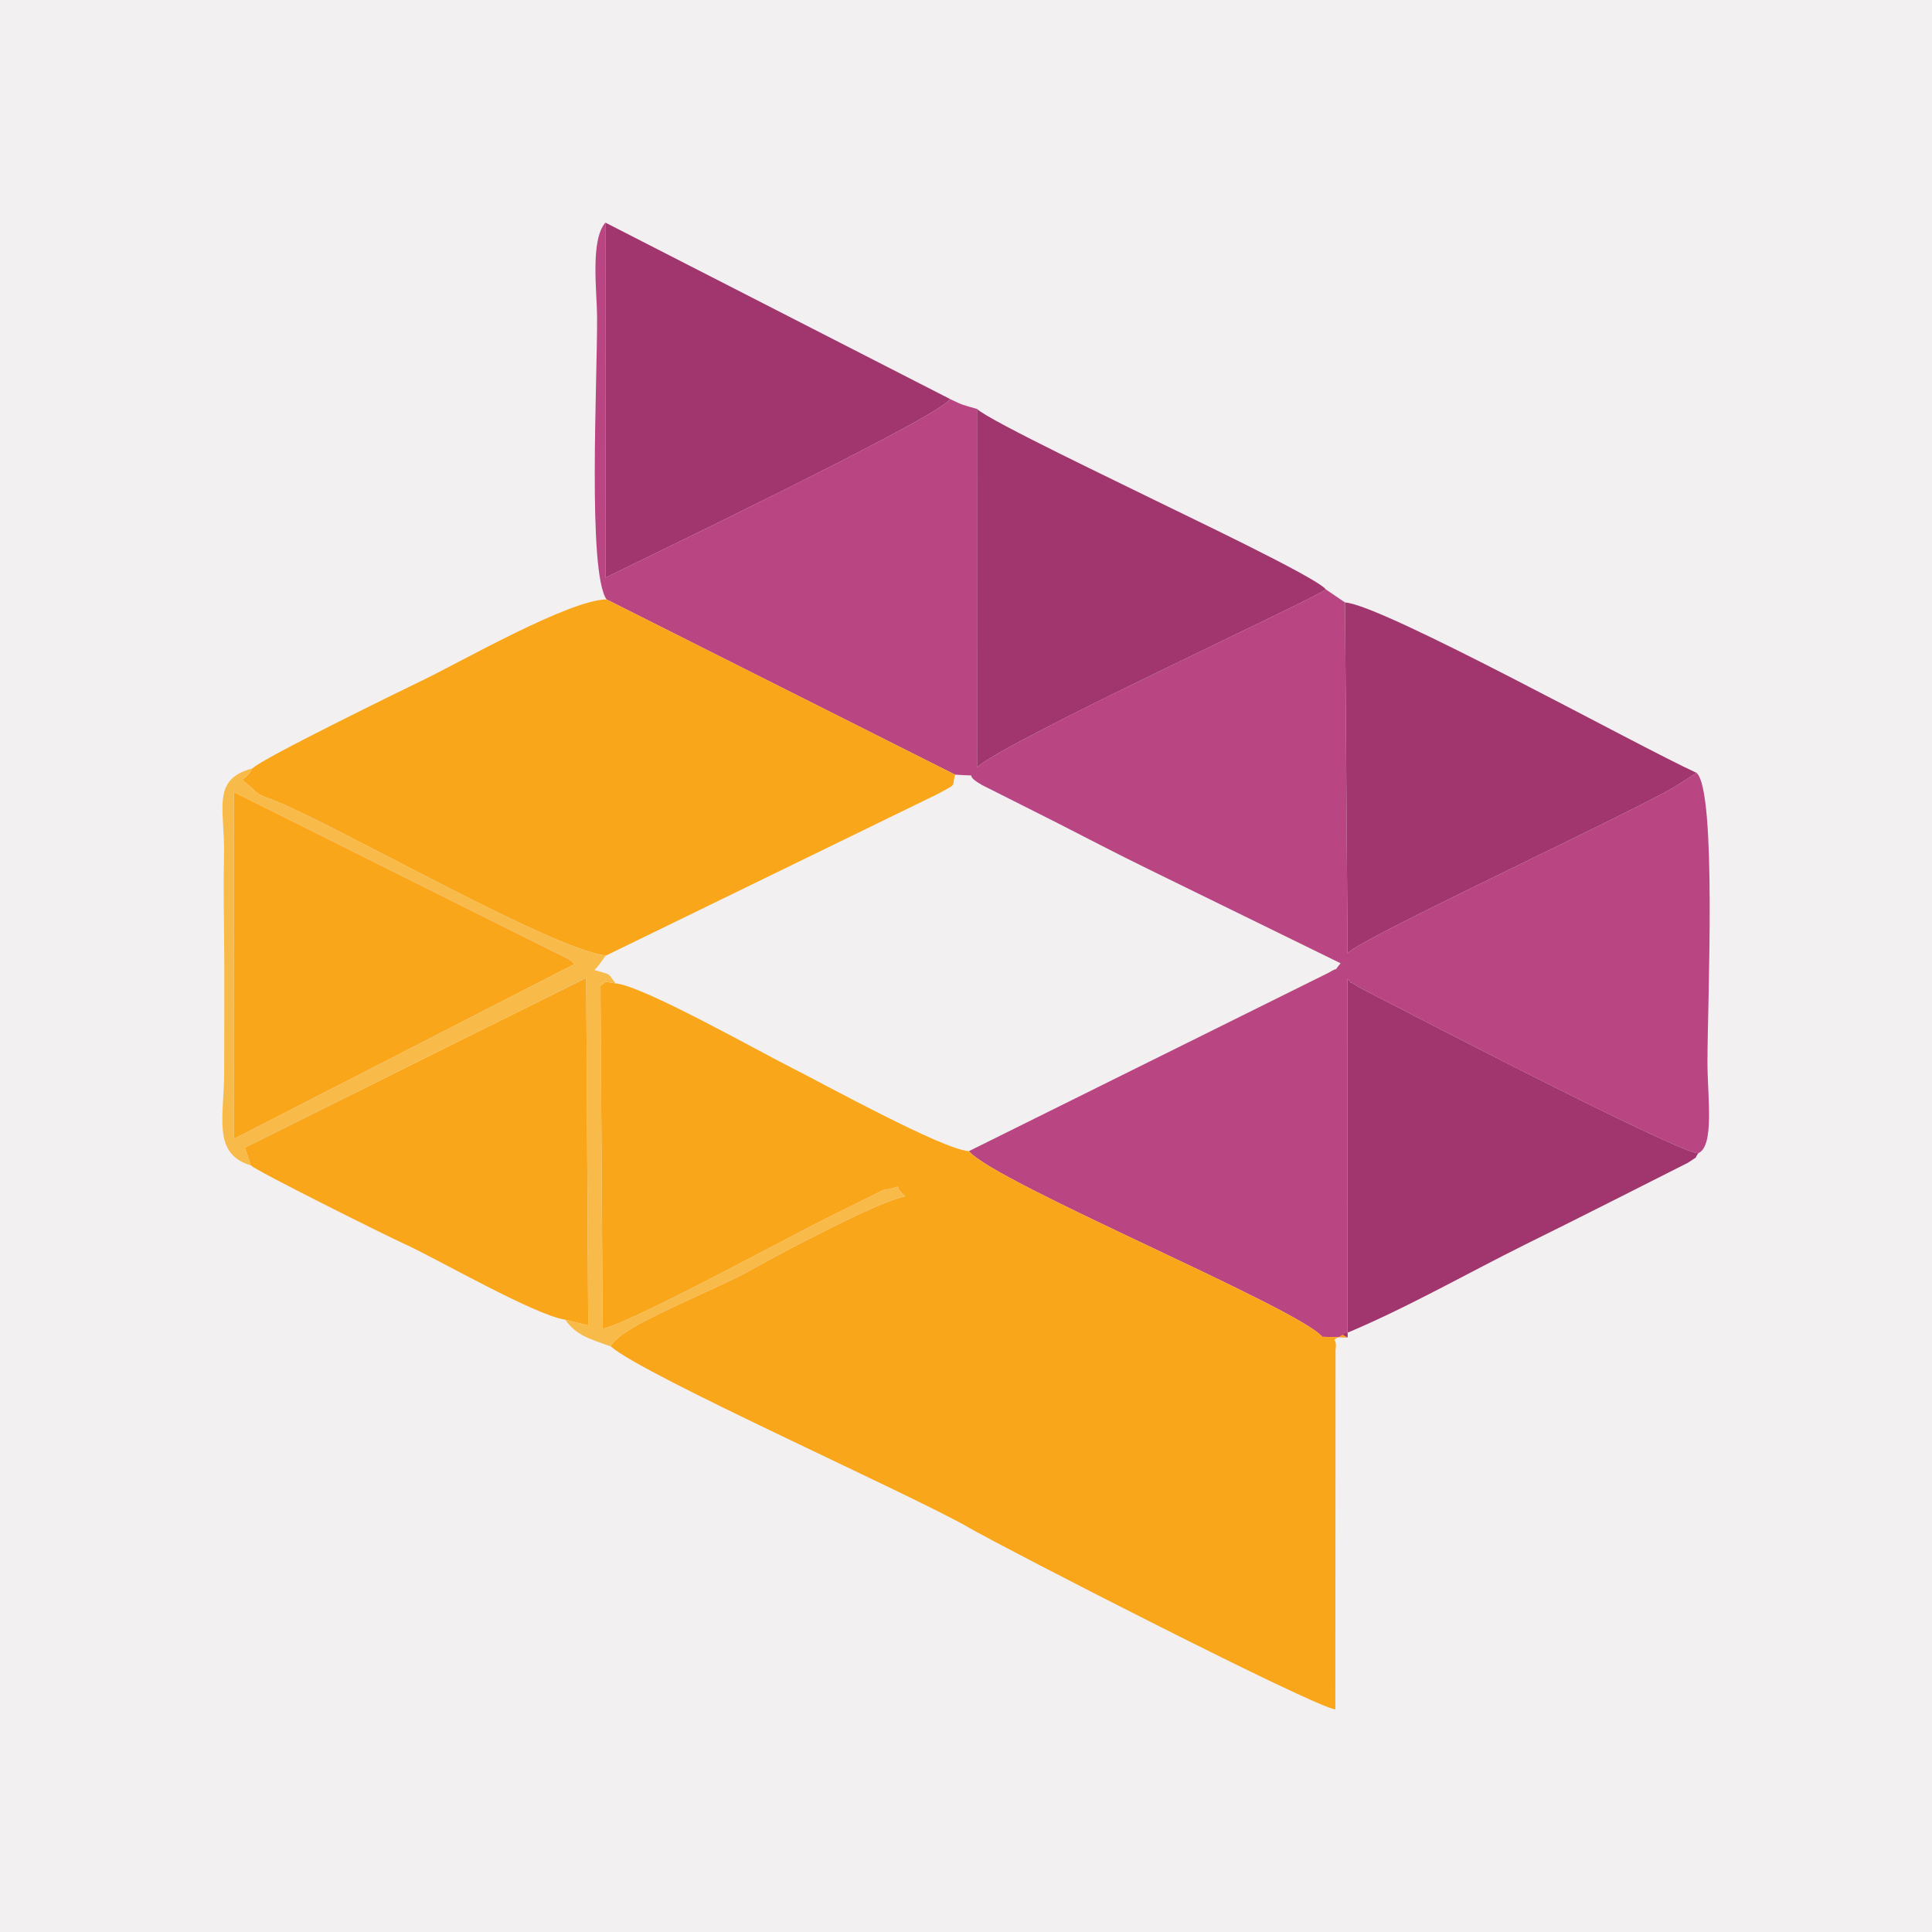
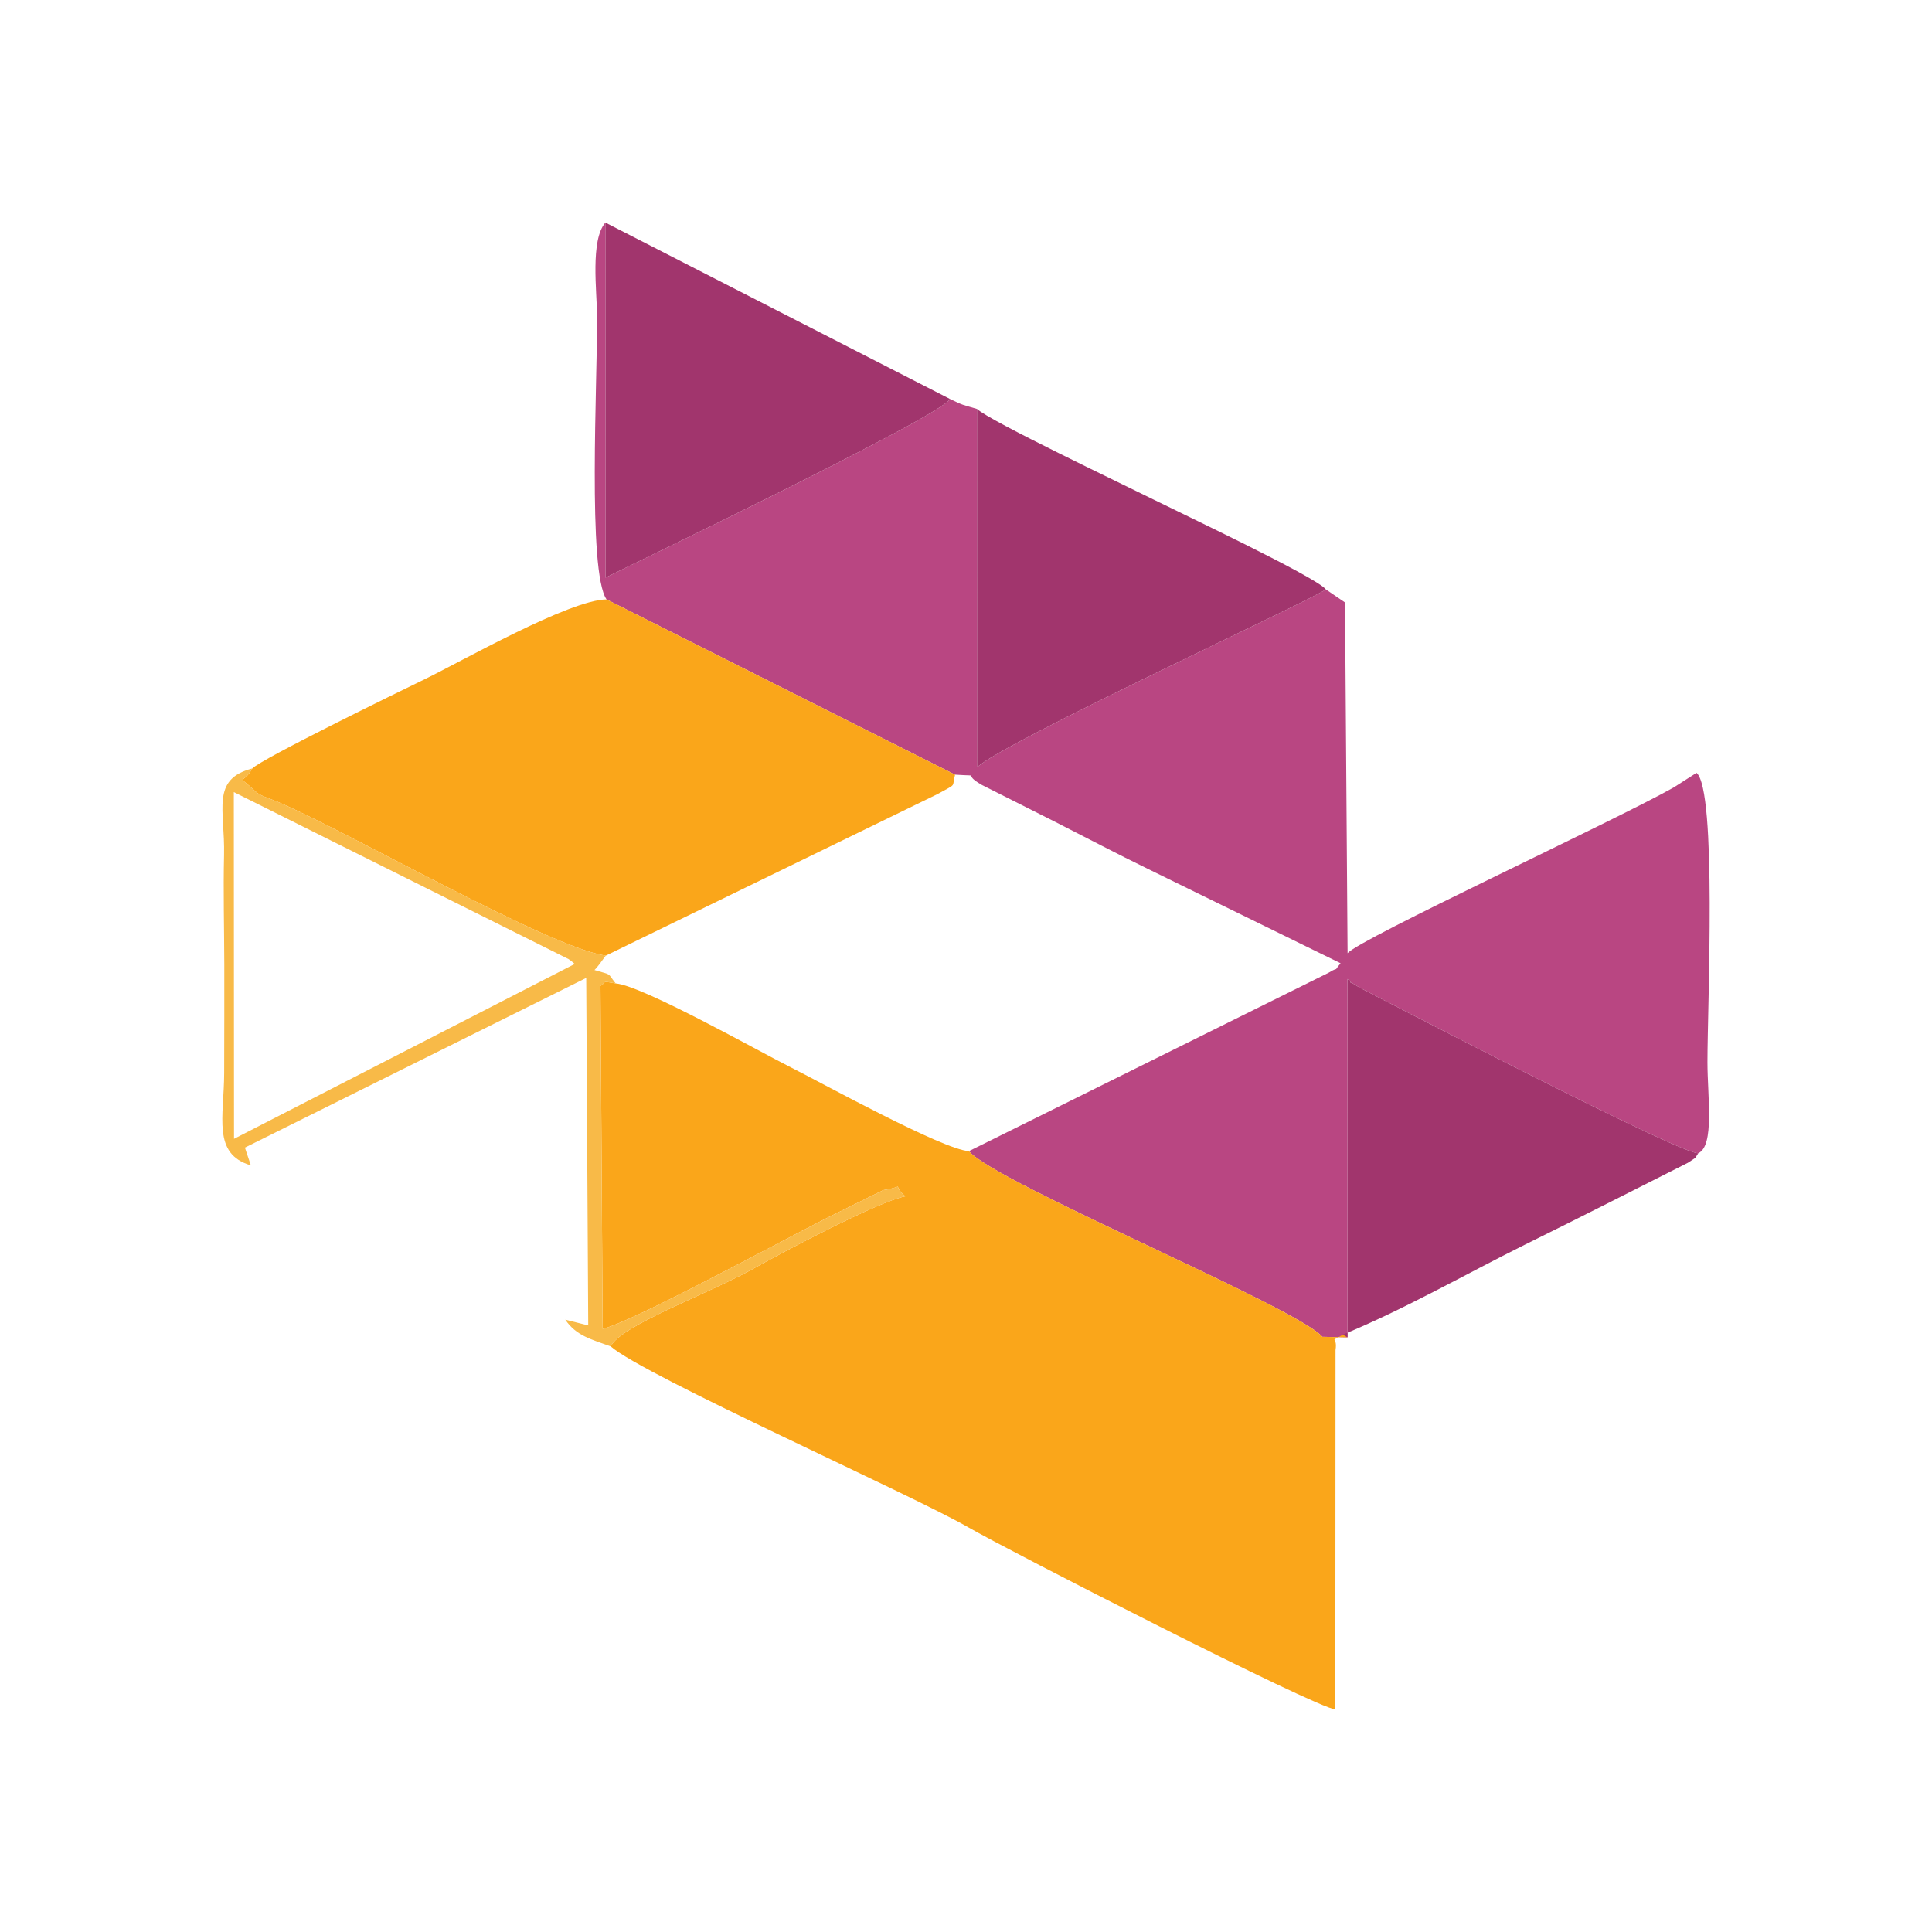
<svg xmlns="http://www.w3.org/2000/svg" xml:space="preserve" width="12.7mm" height="12.7mm" style="shape-rendering:geometricPrecision; text-rendering:geometricPrecision; image-rendering:optimizeQuality; fill-rule:evenodd; clip-rule:evenodd" viewBox="0 0 1270 1270">
  <defs>
    <style type="text/css">  .fil3 {fill:#A1356D} .fil1 {fill:#B94682} .fil0 {fill:#F2F0F1} .fil4 {fill:#F8BA48} .fil2 {fill:#FAA61A}  </style>
  </defs>
  <g id="Слой_x0020_1">
-     <rect class="fil0" x="-0" y="-0" width="1270" height="1270" />
    <g id="_2905455545648">
      <path class="fil1" d="M398.7 394.02l229.13 115.2c19.45,1.32 3.07,-1.55 17.71,6.83l47.63 23.98c20.74,10.52 41.07,21.27 61.74,31.31l126.32 61.86c-6.65,7.94 1.57,0.53 -7.9,6.24l-236.41 117.26c17.75,20.98 215.78,102.72 232.34,122.06l16.52 0.32 0.01 -120.13c-0.09,-38.48 0.1,-76.96 -0.04,-115.44 6.65,6.03 -3.26,-1.31 5.54,4.17 6.14,3.82 -0.69,-0.23 6.26,3.47 5.4,2.88 9.96,5.13 14.5,7.48 33.74,17.49 193,99.81 204.3,99.44 10.84,-4.78 6.03,-37.43 6.04,-59.94 0.01,-37.54 6.29,-178.5 -7.17,-190.1l-15.07 9.63c-40.41,22.73 -206.6,99.58 -214.32,108.93l-1.69 -230.57 -12.65 -8.62c-3.25,4.28 -214.42,101.58 -229.23,117.08l-0.03 -235.66c-9.91,-2.9 -8.92,-2.25 -17.87,-6.6 -2.02,9.69 -217.74,113.01 -226.36,117.49l-0.05 -233.38c-10.03,11.51 -5.57,45.17 -5.47,61.62 0.26,42.68 -6.39,167.75 6.22,186.07z" />
      <path class="fil2" d="M401.49 885.08c21.85,19.16 197.19,97.07 235.27,119.03 25.37,14.64 227.64,118.38 241.03,119.56l0.12 -236.17c1.56,-10.17 -5,-4.25 4.84,-10.19l3.03 1.77 -16.52 -0.32c-16.56,-19.34 -214.59,-101.08 -232.34,-122.06 -17.22,-0.99 -95.74,-44.34 -116.76,-54.92 -22.08,-11.12 -97.55,-53.74 -115.43,-55.34 -10.08,-1.84 -5.66,-0.88 -10.02,1.6l1.44 225.42c17.79,-3.5 117.95,-57.99 148.03,-73.13l36.43 -18c16.66,-2.65 4.23,-4.73 14.52,4.06 -17.7,3.25 -81.8,37.37 -100.03,47.63 -28.63,16.12 -87.55,37.39 -93.61,51.06z" />
      <path class="fil2" d="M165.87 505.14c-6.51,11.87 -11.06,2.64 2.15,15.17 3.12,2.96 8.93,4.39 14.66,6.84 47.29,20.15 178.15,95.71 215.51,101.06l218.21 -106.27c13.19,-7.38 9.06,-3.8 11.43,-12.72l-229.13 -115.2c-24.5,0.27 -95.63,40.91 -119.51,52.47 -18.63,9.03 -107.25,52.34 -113.32,58.65z" />
-       <path class="fil2" d="M164.89 766.05c3.7,3.78 89.81,46.6 100.26,51.32 21.59,9.73 86.43,47.29 106.45,50.13l15.07 3.76 -1.32 -228.43 -224.37 111.55 3.91 11.67z" />
-       <path class="fil3" d="M1115.22 508.03c-39.14,-17.87 -206.26,-110.48 -231.08,-112.01l1.69 230.57c7.72,-9.35 173.91,-86.2 214.32,-108.93l15.07 -9.63z" />
      <path class="fil3" d="M624.36 262.22l-226.41 -115.89 0.05 233.38c8.62,-4.48 224.34,-107.8 226.36,-117.49z" />
      <path class="fil3" d="M871.49 387.4c-5.95,-7.87 -95.88,-50.37 -113.34,-59.08 -18.73,-9.34 -107.72,-51.67 -115.92,-59.5l0.03 235.66c14.81,-15.5 225.98,-112.8 229.23,-117.08z" />
      <path class="fil3" d="M885.78 879.08l-3.03 -1.77c40.19,-16.53 80.69,-39.76 119.63,-59.12 20.44,-10.16 37.62,-18.65 57.19,-28.59l50 -25.27c7.92,-5.44 3.37,-1.33 6.78,-6.26 -11.3,0.37 -170.56,-81.95 -204.3,-99.44 -4.54,-2.35 -9.1,-4.6 -14.5,-7.48 -6.95,-3.7 -0.12,0.35 -6.26,-3.47 -8.8,-5.48 1.11,1.86 -5.54,-4.17 0.14,38.48 -0.05,76.96 0.04,115.44l-0.01 120.13z" />
-       <path class="fil2" d="M377.8 633.66c-0.49,-0.41 -1.36,-1.22 -1.93,-1.66 -0.57,-0.44 -1.47,-1.08 -2.09,-1.52l-220.08 -109.8 0.13 227.93 223.97 -114.95z" />
      <path class="fil4" d="M153.83 748.61l-0.13 -227.93 220.08 109.8c0.62,0.44 1.52,1.08 2.09,1.52 0.57,0.44 1.44,1.25 1.93,1.66l-223.97 114.95zm11.06 17.44l-3.91 -11.67 224.37 -111.55 1.32 228.43 -15.07 -3.76c7.2,10.63 17.24,12.97 29.89,17.58 6.06,-13.67 64.98,-34.94 93.61,-51.06 18.23,-10.26 82.33,-44.38 100.03,-47.63 -10.29,-8.79 2.14,-6.71 -14.52,-4.06l-36.43 18c-30.08,15.14 -130.24,69.63 -148.03,73.13l-1.44 -225.42c4.36,-2.48 -0.06,-3.44 10.02,-1.6 -6,-7.38 -1.69,-5.11 -13.97,-8.8 2.25,-2.04 5.44,-6.91 7.43,-9.43 -37.36,-5.35 -168.22,-80.91 -215.51,-101.06 -5.73,-2.45 -11.54,-3.88 -14.66,-6.84 -13.21,-12.53 -8.66,-3.3 -2.15,-15.17 -27.4,7.13 -17.91,27 -18.6,57.03 -0.55,23.82 0.1,47.69 0.16,71.56 0.05,23.86 -0.02,47.69 -0.08,71.55 -0.08,29.02 -7.95,53.27 17.54,60.77z" />
    </g>
  </g>
</svg>